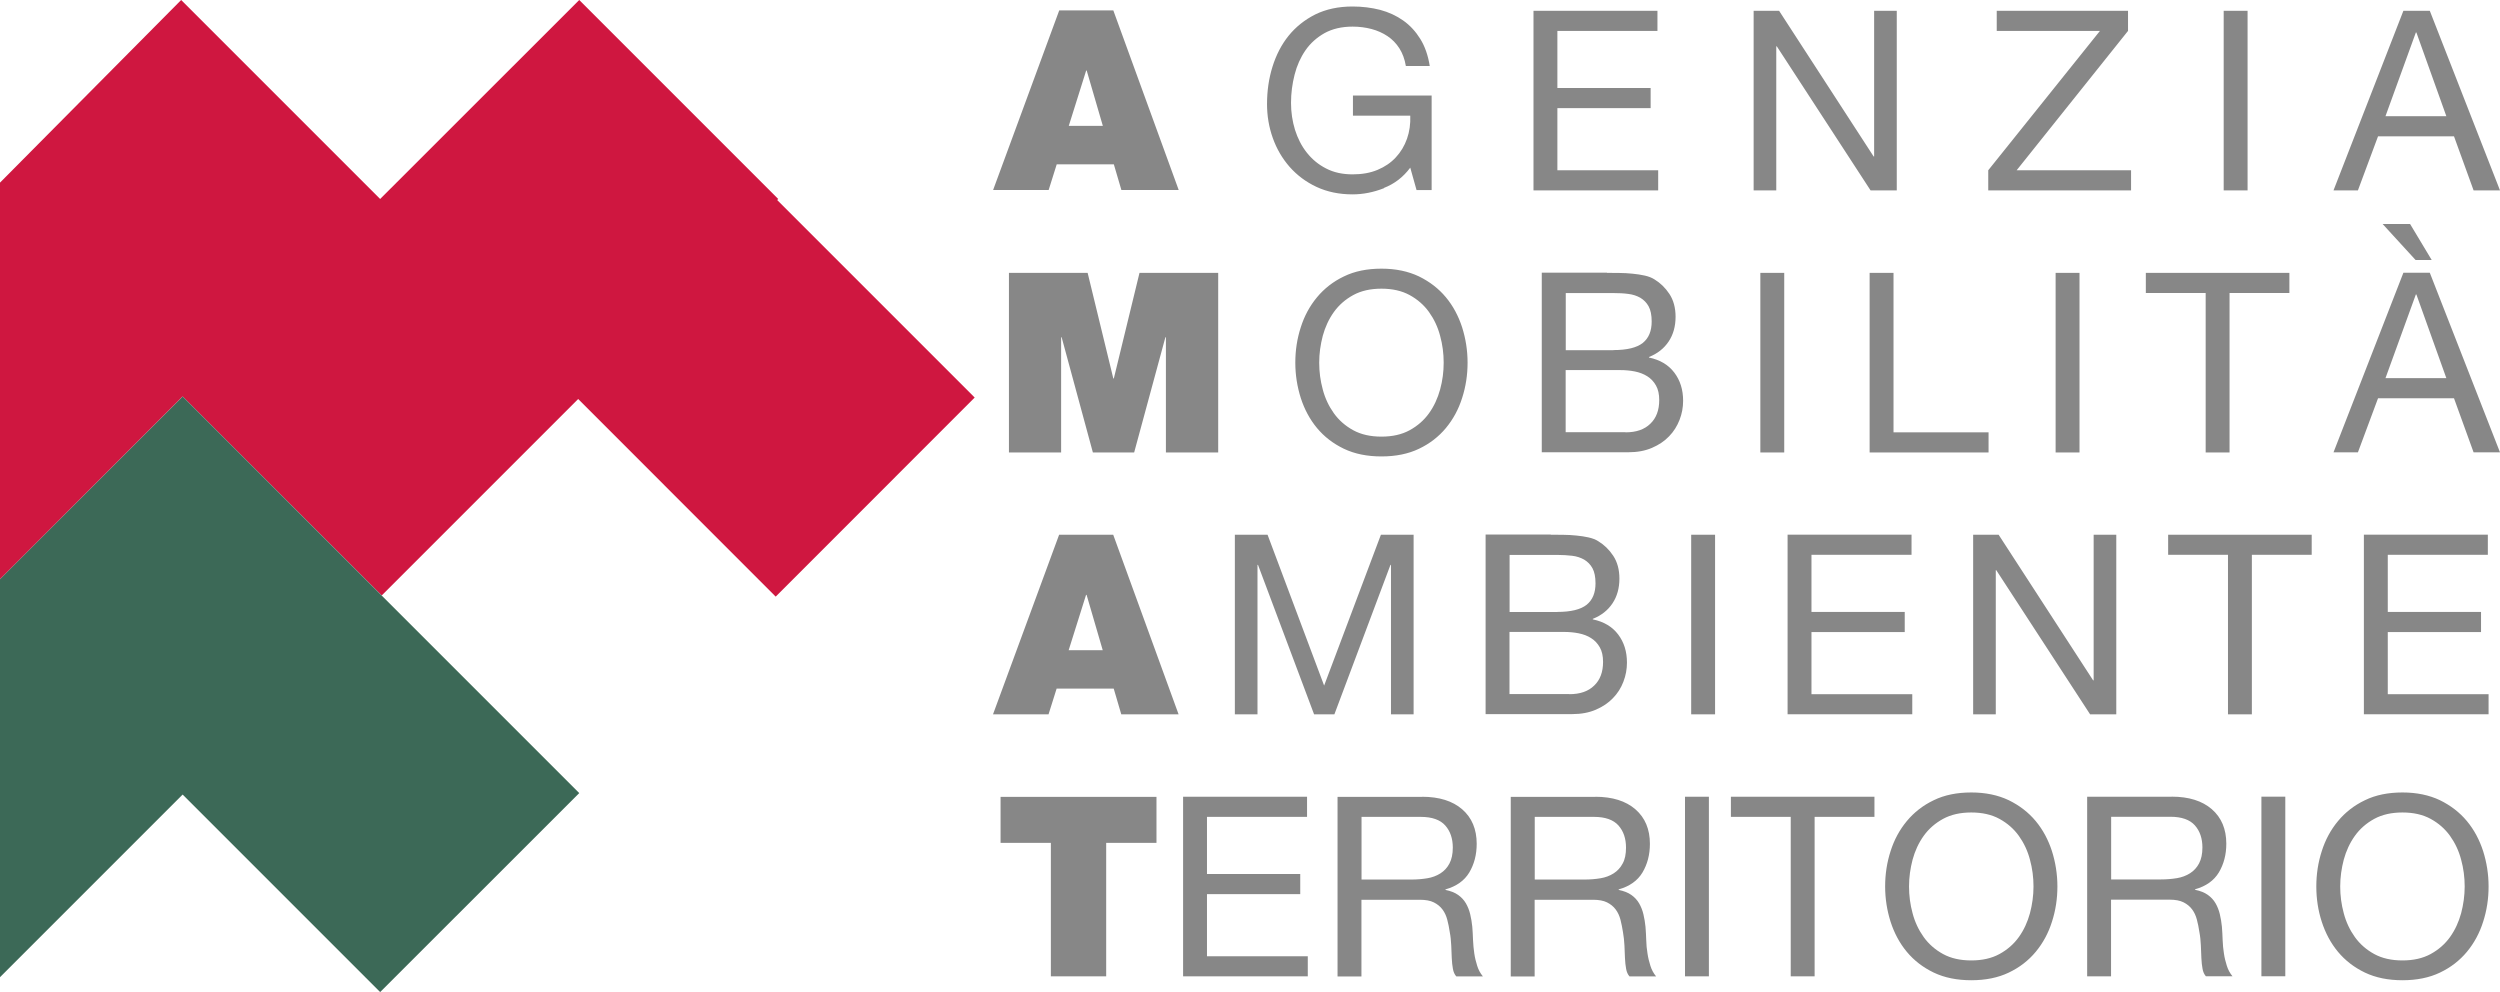
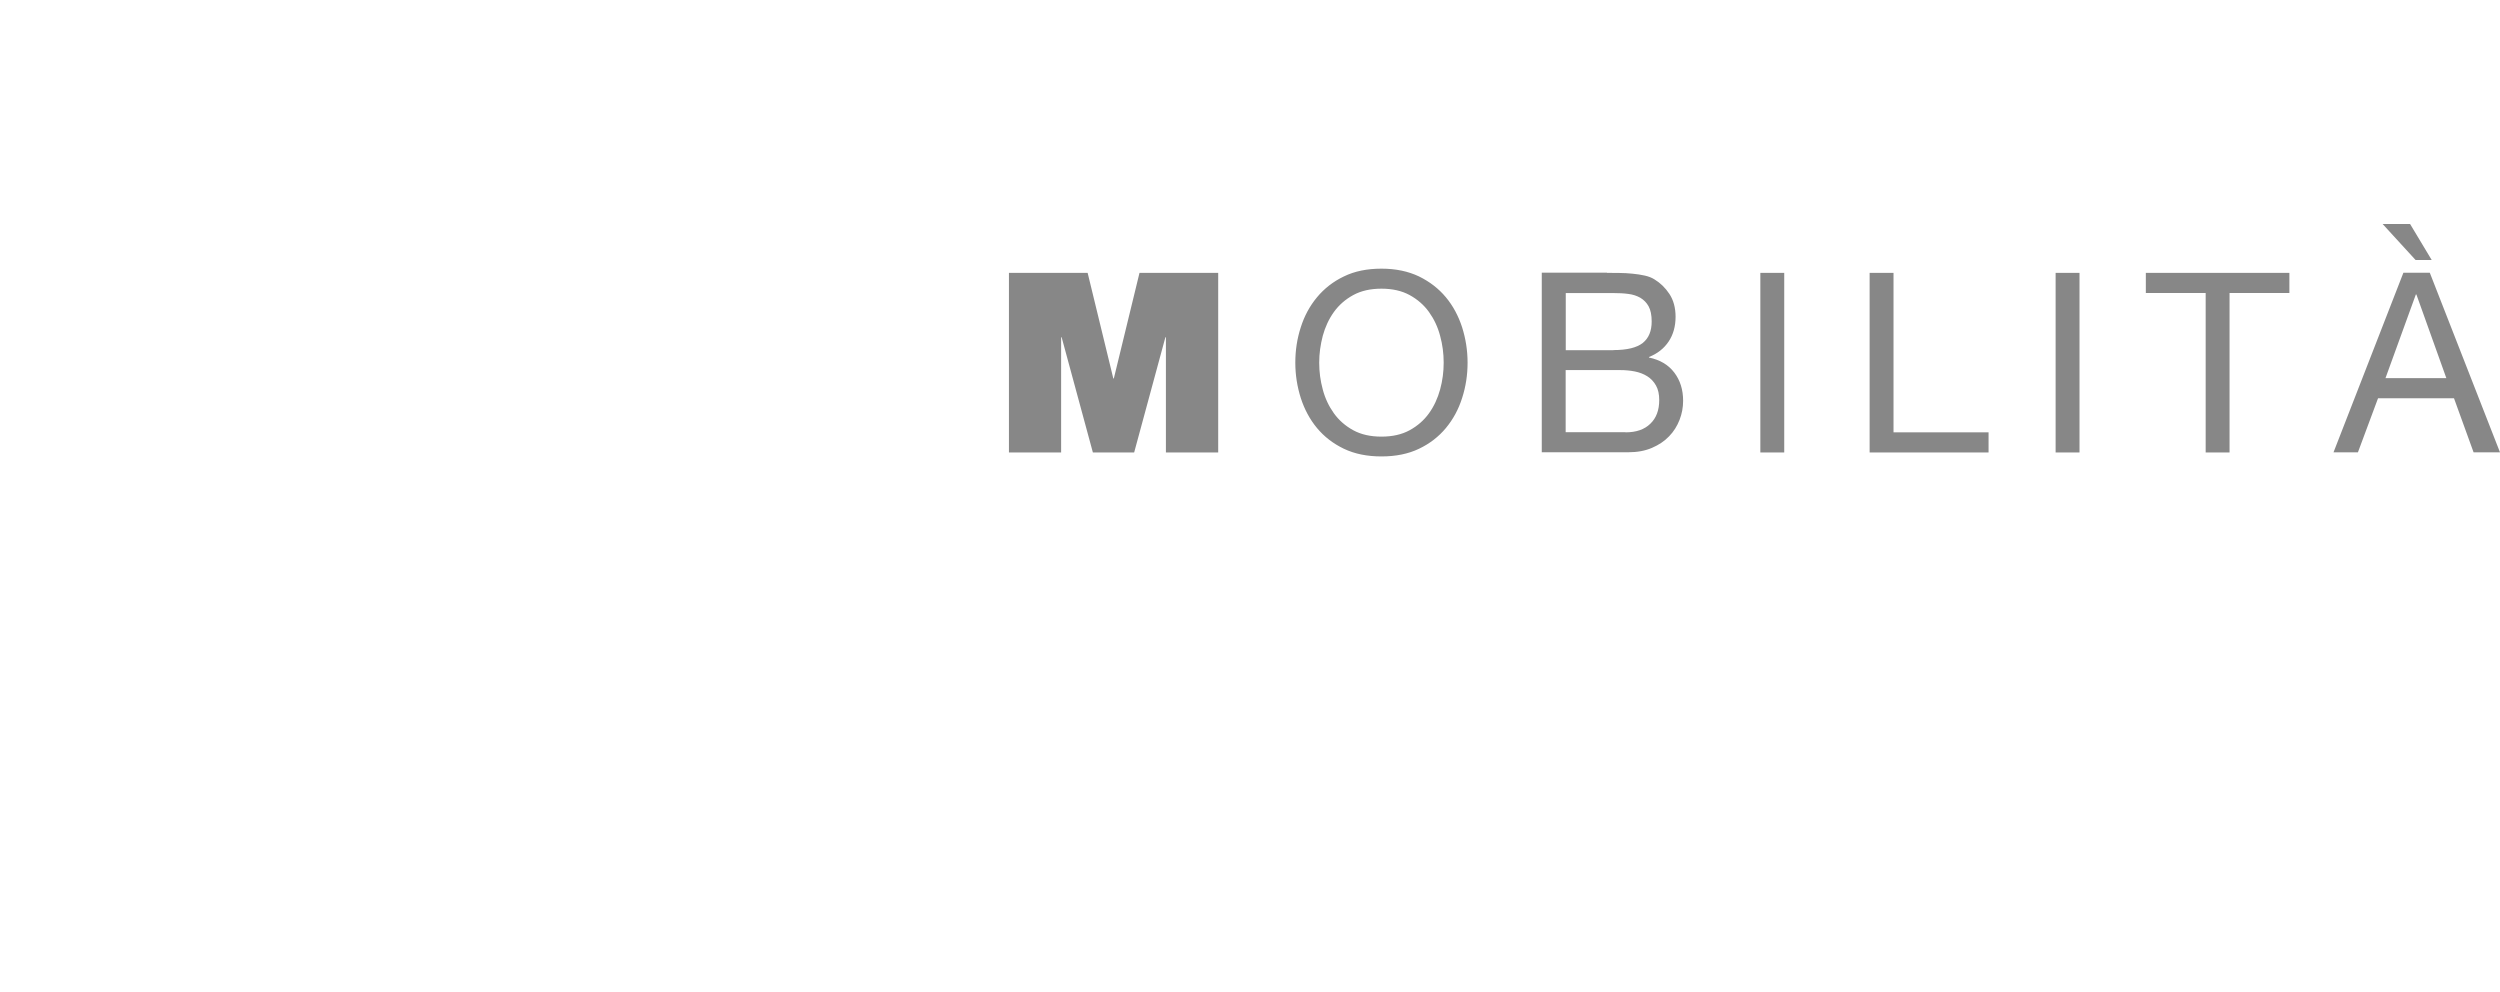
<svg xmlns="http://www.w3.org/2000/svg" id="Ebene_2" data-name="Ebene 2" viewBox="0 0 238.59 94.68">
  <g id="Livello_1" data-name="Livello 1">
-     <polygon points="55.28 0 36.28 18.99 17.29 0 0 17.43 0 55.28 17.43 37.84 36.43 56.83 55.18 38.08 74.03 56.94 93.02 37.94 74.17 19.09 74.27 18.99 55.28 0" fill="#cf1740" />
-     <polygon points="17.34 37.94 0 55.28 0 93.26 17.43 75.83 36.28 94.68 55.28 75.69 17.43 37.84 17.34 37.94" fill="#3c6957" />
    <g>
-       <path d="m221.58,81.23c.34-1.08.86-2.04,1.55-2.87.69-.83,1.54-1.5,2.57-1.99,1.02-.5,2.22-.74,3.58-.74s2.55.25,3.58.74c1.02.5,1.88,1.16,2.57,1.99.69.83,1.2,1.79,1.55,2.87.34,1.08.52,2.2.52,3.37s-.17,2.29-.52,3.37c-.34,1.08-.86,2.04-1.55,2.87-.69.83-1.54,1.49-2.57,1.98-1.02.49-2.22.73-3.58.73s-2.55-.24-3.58-.73c-1.02-.49-1.88-1.15-2.57-1.98s-1.2-1.79-1.55-2.87-.52-2.2-.52-3.37.17-2.29.52-3.37m2.1,5.93c.22.84.58,1.6,1.06,2.27.48.67,1.1,1.21,1.85,1.62.75.41,1.65.61,2.69.61s1.94-.2,2.69-.61c.75-.41,1.37-.95,1.85-1.62.48-.67.83-1.43,1.06-2.27.22-.84.34-1.69.34-2.56s-.11-1.72-.34-2.56c-.22-.84-.58-1.6-1.06-2.27-.48-.67-1.1-1.21-1.85-1.62-.75-.41-1.65-.61-2.69-.61s-1.94.2-2.69.61c-.75.41-1.37.95-1.85,1.62-.48.67-.83,1.43-1.06,2.27-.22.84-.34,1.69-.34,2.56s.11,1.72.34,2.56m-5.58,6.01h-2.28v-17.14h2.28v17.14Zm-10.35-9.36c.48-.08.9-.24,1.26-.47s.65-.54.86-.94.32-.9.32-1.52c0-.86-.24-1.57-.72-2.11-.48-.54-1.26-.82-2.33-.82h-5.66v5.98h4.75c.53,0,1.03-.04,1.51-.12m-.48-7.78c1.63,0,2.91.4,3.83,1.2.92.8,1.38,1.9,1.38,3.29,0,1.04-.24,1.95-.71,2.74-.47.78-1.23,1.32-2.27,1.61v.05c.5.1.9.26,1.21.48s.56.49.74.8c.18.31.32.66.41,1.04.09.38.16.78.2,1.2.03.42.06.84.07,1.27.01.43.06.86.12,1.27.06.42.16.81.28,1.19.12.38.3.71.54,1h-2.54c-.16-.18-.27-.42-.32-.72-.06-.3-.09-.64-.11-1.02-.02-.38-.03-.78-.05-1.21-.02-.43-.06-.86-.14-1.27-.06-.42-.14-.81-.24-1.19-.1-.38-.25-.7-.46-.98-.21-.28-.48-.5-.82-.67-.34-.17-.78-.25-1.34-.25h-5.57v7.32h-2.28v-17.14h8.06Zm-26.83,5.2c.34-1.08.86-2.04,1.55-2.87.69-.83,1.54-1.5,2.57-1.99,1.02-.5,2.22-.74,3.58-.74s2.55.25,3.58.74c1.02.5,1.88,1.16,2.57,1.99.69.83,1.2,1.79,1.55,2.87.34,1.08.52,2.2.52,3.37s-.17,2.29-.52,3.37c-.34,1.08-.86,2.04-1.55,2.87s-1.54,1.49-2.57,1.98c-1.02.49-2.22.73-3.58.73s-2.55-.24-3.58-.73c-1.02-.49-1.88-1.15-2.57-1.98-.69-.83-1.2-1.79-1.55-2.87-.34-1.08-.52-2.2-.52-3.37s.17-2.29.52-3.37m2.1,5.93c.22.84.58,1.6,1.06,2.27.48.67,1.1,1.21,1.85,1.62.75.41,1.65.61,2.69.61s1.94-.2,2.69-.61c.75-.41,1.37-.95,1.85-1.62s.83-1.43,1.06-2.27c.22-.84.34-1.69.34-2.56s-.11-1.72-.34-2.56c-.22-.84-.58-1.6-1.06-2.27s-1.1-1.21-1.85-1.62c-.75-.41-1.65-.61-2.69-.61s-1.94.2-2.69.61c-.75.41-1.37.95-1.85,1.62-.48.67-.83,1.43-1.06,2.27-.22.84-.34,1.69-.34,2.56s.11,1.72.34,2.56m-17.34-9.2v-1.92h13.7v1.92h-5.71v15.22h-2.28v-15.22h-5.71Zm-2.1,15.22h-2.28v-17.14h2.28v17.14Zm-10.35-9.36c.48-.08.9-.24,1.26-.47s.65-.54.86-.94c.22-.39.32-.9.32-1.52,0-.86-.24-1.57-.72-2.11-.48-.54-1.26-.82-2.33-.82h-5.66v5.98h4.75c.53,0,1.03-.04,1.51-.12m-.48-7.78c1.63,0,2.91.4,3.83,1.2.92.8,1.38,1.9,1.38,3.29,0,1.04-.24,1.95-.71,2.74-.47.78-1.23,1.32-2.27,1.61v.05c.49.1.9.26,1.21.48.31.22.56.49.74.8.18.31.32.66.41,1.04.09.38.16.78.2,1.2.03.42.06.84.07,1.27.01.43.05.86.12,1.27.06.42.16.81.28,1.19.12.38.3.71.54,1h-2.54c-.16-.18-.27-.42-.32-.72-.06-.3-.09-.64-.11-1.02-.02-.38-.03-.78-.05-1.21-.02-.43-.07-.86-.14-1.27-.07-.42-.14-.81-.24-1.19-.1-.38-.25-.7-.46-.98-.21-.28-.48-.5-.82-.67-.34-.17-.79-.25-1.34-.25h-5.57v7.32h-2.28v-17.14h8.06Zm-16.04,7.78c.48-.08.9-.24,1.26-.47s.65-.54.86-.94.32-.9.32-1.52c0-.86-.24-1.57-.72-2.11-.48-.54-1.26-.82-2.33-.82h-5.66v5.98h4.75c.53,0,1.03-.04,1.51-.12m-.48-7.78c1.63,0,2.91.4,3.83,1.2.92.8,1.38,1.9,1.38,3.29,0,1.04-.24,1.95-.71,2.74-.47.78-1.23,1.32-2.27,1.61v.05c.5.1.9.26,1.21.48.31.22.56.49.74.8s.32.66.41,1.04.16.78.2,1.2c.03.42.06.84.07,1.27.02.43.06.86.12,1.27.06.42.16.81.28,1.19s.3.71.54,1h-2.54c-.16-.18-.27-.42-.32-.72-.06-.3-.09-.64-.11-1.02-.02-.38-.03-.78-.05-1.21-.02-.43-.06-.86-.14-1.27-.06-.42-.14-.81-.24-1.19-.1-.38-.25-.7-.46-.98-.21-.28-.48-.5-.82-.67-.34-.17-.78-.25-1.34-.25h-5.57v7.32h-2.28v-17.14h8.06Zm-10.98,0v1.92h-9.55v5.45h8.9v1.92h-8.9v5.93h9.62v1.92h-11.9v-17.14h11.83Zm-24.45,17.14h5.28v-12.74h4.8v-4.39h-14.88v4.39h4.8v12.74Z" fill="#878787" />
-       <path d="m237.43,51.03v1.92h-9.55v5.45h8.9v1.92h-8.9v5.93h9.62v1.92h-11.9v-17.14h11.83Zm-30.51,1.92v-1.92h13.7v1.92h-5.71v15.22h-2.28v-15.22h-5.71Zm-16.18-1.92l9.02,13.9h.05v-13.9h2.16v17.14h-2.5l-8.95-13.75h-.05v13.75h-2.16v-17.14h2.42Zm-8.31,0v1.92h-9.55v5.45h8.9v1.92h-8.9v5.93h9.62v1.92h-11.9v-17.14h11.83Zm-18.75,17.14h-2.28v-17.14h2.28v17.14Zm-13.9-1.92c1.01,0,1.8-.27,2.36-.82.57-.54.85-1.3.85-2.26,0-.56-.1-1.02-.31-1.39-.21-.37-.48-.66-.83-.88-.34-.22-.74-.37-1.19-.46-.45-.09-.91-.13-1.39-.13h-5.21v5.93h5.71Zm-1.78-15.22c.37,0,.76,0,1.19.01.42,0,.84.03,1.26.07s.8.1,1.16.18c.36.08.67.2.92.36.56.34,1.04.8,1.43,1.39.39.59.59,1.32.59,2.18,0,.91-.22,1.7-.66,2.36-.44.66-1.07,1.16-1.88,1.48v.05c1.06.22,1.86.7,2.42,1.44s.84,1.63.84,2.69c0,.62-.11,1.23-.34,1.82-.22.59-.56,1.12-1,1.57-.44.46-.98.82-1.63,1.1s-1.4.42-2.24.42h-8.28v-17.14h6.22Zm.62,7.37c1.3,0,2.23-.23,2.8-.68.57-.46.85-1.14.85-2.05,0-.61-.1-1.09-.29-1.44-.19-.35-.46-.62-.79-.82-.34-.19-.72-.32-1.16-.37s-.91-.08-1.4-.08h-4.56v5.45h4.56Zm-27.65-7.37l5.4,14.4,5.42-14.4h3.12v17.14h-2.16v-14.26h-.05l-5.35,14.26h-1.94l-5.35-14.26h-.05v14.26h-2.16v-17.14h3.12Zm-26.2,17.14h5.3l.77-2.45h5.45l.72,2.45h5.47l-6.24-17.14h-5.16l-6.31,17.14Zm7.22-6.12l1.66-5.28h.05l1.54,5.28h-3.24Z" fill="#878787" />
-       <path d="m231.89,26.03l6.7,17.14h-2.52l-1.87-5.16h-7.25l-1.92,5.16h-2.33l6.67-17.14h2.52Zm1.58,10.06l-2.86-7.99h-.05l-2.9,7.99h5.81Zm-3.46-14.71l2.06,3.43h-1.54l-3.14-3.43h2.62Zm-25.22,6.58v-1.92h13.7v1.92h-5.71v15.22h-2.28v-15.22h-5.71Zm-6.33,15.22h-2.28v-17.14h2.28v17.14Zm-17.75-17.14v15.22h9.07v1.92h-11.35v-17.14h2.28Zm-10.43,17.14h-2.28v-17.14h2.28v17.14Zm-15.14-1.92c1.01,0,1.8-.27,2.36-.82.57-.54.85-1.3.85-2.26,0-.56-.1-1.02-.31-1.39-.21-.37-.48-.66-.83-.88-.35-.22-.74-.37-1.19-.46-.45-.09-.91-.13-1.39-.13h-5.21v5.93h5.71Zm-1.78-15.22c.37,0,.76,0,1.19.01.42,0,.84.03,1.26.07.42.04.8.1,1.16.18.36.08.67.2.92.36.56.34,1.04.8,1.43,1.39.39.59.59,1.32.59,2.18,0,.91-.22,1.7-.66,2.36-.44.66-1.07,1.16-1.88,1.48v.05c1.06.22,1.86.7,2.42,1.44.56.74.84,1.63.84,2.69,0,.62-.11,1.23-.34,1.82-.23.59-.56,1.12-1,1.57-.44.46-.98.82-1.63,1.1-.65.28-1.4.42-2.24.42h-8.28v-17.14h6.22Zm.62,7.37c1.3,0,2.23-.23,2.8-.68.57-.46.85-1.14.85-2.05,0-.61-.1-1.09-.29-1.44-.19-.35-.46-.62-.79-.82-.34-.19-.72-.32-1.16-.37-.44-.06-.91-.08-1.4-.08h-4.56v5.45h4.56Zm-29.84-2.17c.34-1.08.86-2.04,1.55-2.87.69-.83,1.54-1.5,2.57-1.99,1.02-.5,2.22-.74,3.58-.74s2.55.25,3.58.74c1.02.5,1.88,1.16,2.57,1.99.69.83,1.2,1.79,1.55,2.87.34,1.08.52,2.2.52,3.37s-.17,2.29-.52,3.37c-.34,1.08-.86,2.04-1.55,2.87-.69.83-1.54,1.49-2.57,1.98-1.02.49-2.22.73-3.58.73s-2.55-.24-3.58-.73c-1.02-.49-1.88-1.15-2.57-1.98-.69-.83-1.2-1.79-1.55-2.87-.34-1.08-.52-2.2-.52-3.37s.17-2.29.52-3.37m2.1,5.93c.22.84.58,1.6,1.06,2.27.48.67,1.1,1.21,1.85,1.62.75.41,1.65.61,2.69.61s1.94-.2,2.69-.61c.75-.41,1.37-.95,1.85-1.62.48-.67.83-1.43,1.06-2.27s.34-1.69.34-2.56-.11-1.72-.34-2.56c-.22-.84-.58-1.6-1.06-2.27-.48-.67-1.1-1.21-1.85-1.62-.75-.41-1.65-.61-2.69-.61s-1.94.2-2.69.61c-.75.41-1.37.95-1.85,1.62-.48.67-.83,1.43-1.06,2.27-.22.84-.34,1.69-.34,2.56s.11,1.72.34,2.56m-29.96,6.01h4.99v-10.99h.05l2.98,10.99h3.94l2.98-10.99h.05v10.99h4.99v-17.14h-7.51l-2.45,10.08h-.05l-2.45-10.08h-7.51v17.14Z" fill="#878787" />
-       <path d="m231.89,1.03l6.7,17.14h-2.52l-1.87-5.16h-7.25l-1.92,5.16h-2.33l6.67-17.14h2.52Zm1.58,10.06l-2.86-7.99h-.05l-2.9,7.99h5.81Zm-18.97,7.08h-2.28V1.03h2.28v17.14Zm-14.1-15.22h-9.84v-1.92h12.53v1.92l-10.63,13.3h10.92v1.92h-13.63v-1.92l10.66-13.3Zm-30.61-1.92l9.02,13.9h.05V1.03h2.16v17.14h-2.5l-8.95-13.75h-.05v13.75h-2.16V1.03h2.42Zm-11.61,0v1.92h-9.55v5.45h8.9v1.92h-8.9v5.93h9.62v1.92h-11.9V1.03h11.83Zm-26.1,16.93c-.99.39-1.99.59-3,.59-1.28,0-2.42-.24-3.43-.71-1.01-.47-1.86-1.11-2.57-1.91-.7-.8-1.24-1.72-1.61-2.76-.37-1.04-.55-2.12-.55-3.24,0-1.25.17-2.44.52-3.56s.86-2.12,1.54-2.96,1.53-1.52,2.54-2.03c1.02-.5,2.2-.76,3.56-.76.93,0,1.8.11,2.63.32.82.22,1.56.56,2.21,1.02.65.46,1.19,1.05,1.63,1.76.44.71.74,1.57.9,2.58h-2.28c-.11-.66-.32-1.22-.62-1.69s-.68-.86-1.13-1.16-.96-.53-1.52-.68c-.57-.15-1.17-.23-1.81-.23-1.04,0-1.93.21-2.68.62-.74.42-1.35.96-1.82,1.64-.47.68-.82,1.46-1.04,2.33-.22.87-.34,1.76-.34,2.68s.13,1.76.38,2.58c.26.82.63,1.55,1.13,2.18.5.63,1.11,1.14,1.84,1.51.73.38,1.57.56,2.53.56.9,0,1.69-.14,2.38-.43.69-.29,1.27-.68,1.74-1.19.47-.5.83-1.1,1.07-1.78.24-.68.34-1.41.31-2.2h-5.47v-1.92h7.51v9.02h-1.44l-.6-2.14c-.67.9-1.5,1.54-2.5,1.93m-37.31.2h5.3l.77-2.45h5.45l.72,2.45h5.47l-6.24-17.14h-5.16l-6.31,17.14Zm7.22-6.12l1.66-5.28h.05l1.54,5.28h-3.24Z" fill="#878787" />
+       <path d="m231.89,26.03l6.7,17.14h-2.52l-1.87-5.16h-7.25l-1.92,5.16h-2.33l6.67-17.14h2.52Zm1.58,10.06l-2.86-7.99h-.05l-2.9,7.99h5.81Zm-3.46-14.71l2.06,3.43h-1.54l-3.14-3.43h2.62Zm-25.22,6.58v-1.92h13.7v1.92h-5.71v15.22h-2.28v-15.22h-5.71Zm-6.33,15.22h-2.28v-17.14h2.28v17.14m-17.75-17.14v15.22h9.07v1.92h-11.35v-17.14h2.28Zm-10.43,17.14h-2.28v-17.14h2.28v17.14Zm-15.14-1.92c1.01,0,1.8-.27,2.36-.82.57-.54.85-1.3.85-2.26,0-.56-.1-1.02-.31-1.39-.21-.37-.48-.66-.83-.88-.35-.22-.74-.37-1.19-.46-.45-.09-.91-.13-1.39-.13h-5.21v5.93h5.71Zm-1.78-15.22c.37,0,.76,0,1.19.01.42,0,.84.03,1.26.07.42.04.8.1,1.16.18.36.08.67.2.92.36.56.34,1.04.8,1.43,1.39.39.59.59,1.32.59,2.18,0,.91-.22,1.7-.66,2.36-.44.66-1.07,1.16-1.88,1.48v.05c1.06.22,1.86.7,2.42,1.44.56.74.84,1.63.84,2.69,0,.62-.11,1.23-.34,1.82-.23.59-.56,1.12-1,1.57-.44.46-.98.82-1.63,1.1-.65.28-1.4.42-2.24.42h-8.28v-17.14h6.22Zm.62,7.37c1.3,0,2.23-.23,2.8-.68.57-.46.85-1.14.85-2.05,0-.61-.1-1.09-.29-1.44-.19-.35-.46-.62-.79-.82-.34-.19-.72-.32-1.16-.37-.44-.06-.91-.08-1.4-.08h-4.56v5.45h4.56Zm-29.84-2.17c.34-1.08.86-2.04,1.55-2.87.69-.83,1.54-1.5,2.57-1.99,1.02-.5,2.22-.74,3.58-.74s2.55.25,3.58.74c1.02.5,1.88,1.16,2.57,1.99.69.83,1.2,1.79,1.55,2.87.34,1.08.52,2.2.52,3.37s-.17,2.29-.52,3.37c-.34,1.08-.86,2.04-1.55,2.87-.69.83-1.54,1.49-2.57,1.98-1.02.49-2.22.73-3.58.73s-2.55-.24-3.58-.73c-1.02-.49-1.88-1.15-2.57-1.98-.69-.83-1.2-1.79-1.55-2.87-.34-1.08-.52-2.2-.52-3.37s.17-2.29.52-3.37m2.1,5.93c.22.84.58,1.6,1.06,2.27.48.67,1.1,1.21,1.85,1.62.75.41,1.65.61,2.69.61s1.94-.2,2.69-.61c.75-.41,1.37-.95,1.85-1.62.48-.67.83-1.43,1.06-2.27s.34-1.69.34-2.56-.11-1.72-.34-2.56c-.22-.84-.58-1.6-1.06-2.27-.48-.67-1.1-1.21-1.85-1.62-.75-.41-1.65-.61-2.69-.61s-1.94.2-2.69.61c-.75.41-1.37.95-1.85,1.62-.48.67-.83,1.43-1.06,2.27-.22.84-.34,1.69-.34,2.56s.11,1.72.34,2.56m-29.96,6.01h4.99v-10.99h.05l2.98,10.99h3.94l2.98-10.99h.05v10.99h4.99v-17.14h-7.51l-2.45,10.08h-.05l-2.45-10.08h-7.51v17.14Z" fill="#878787" />
    </g>
  </g>
</svg>